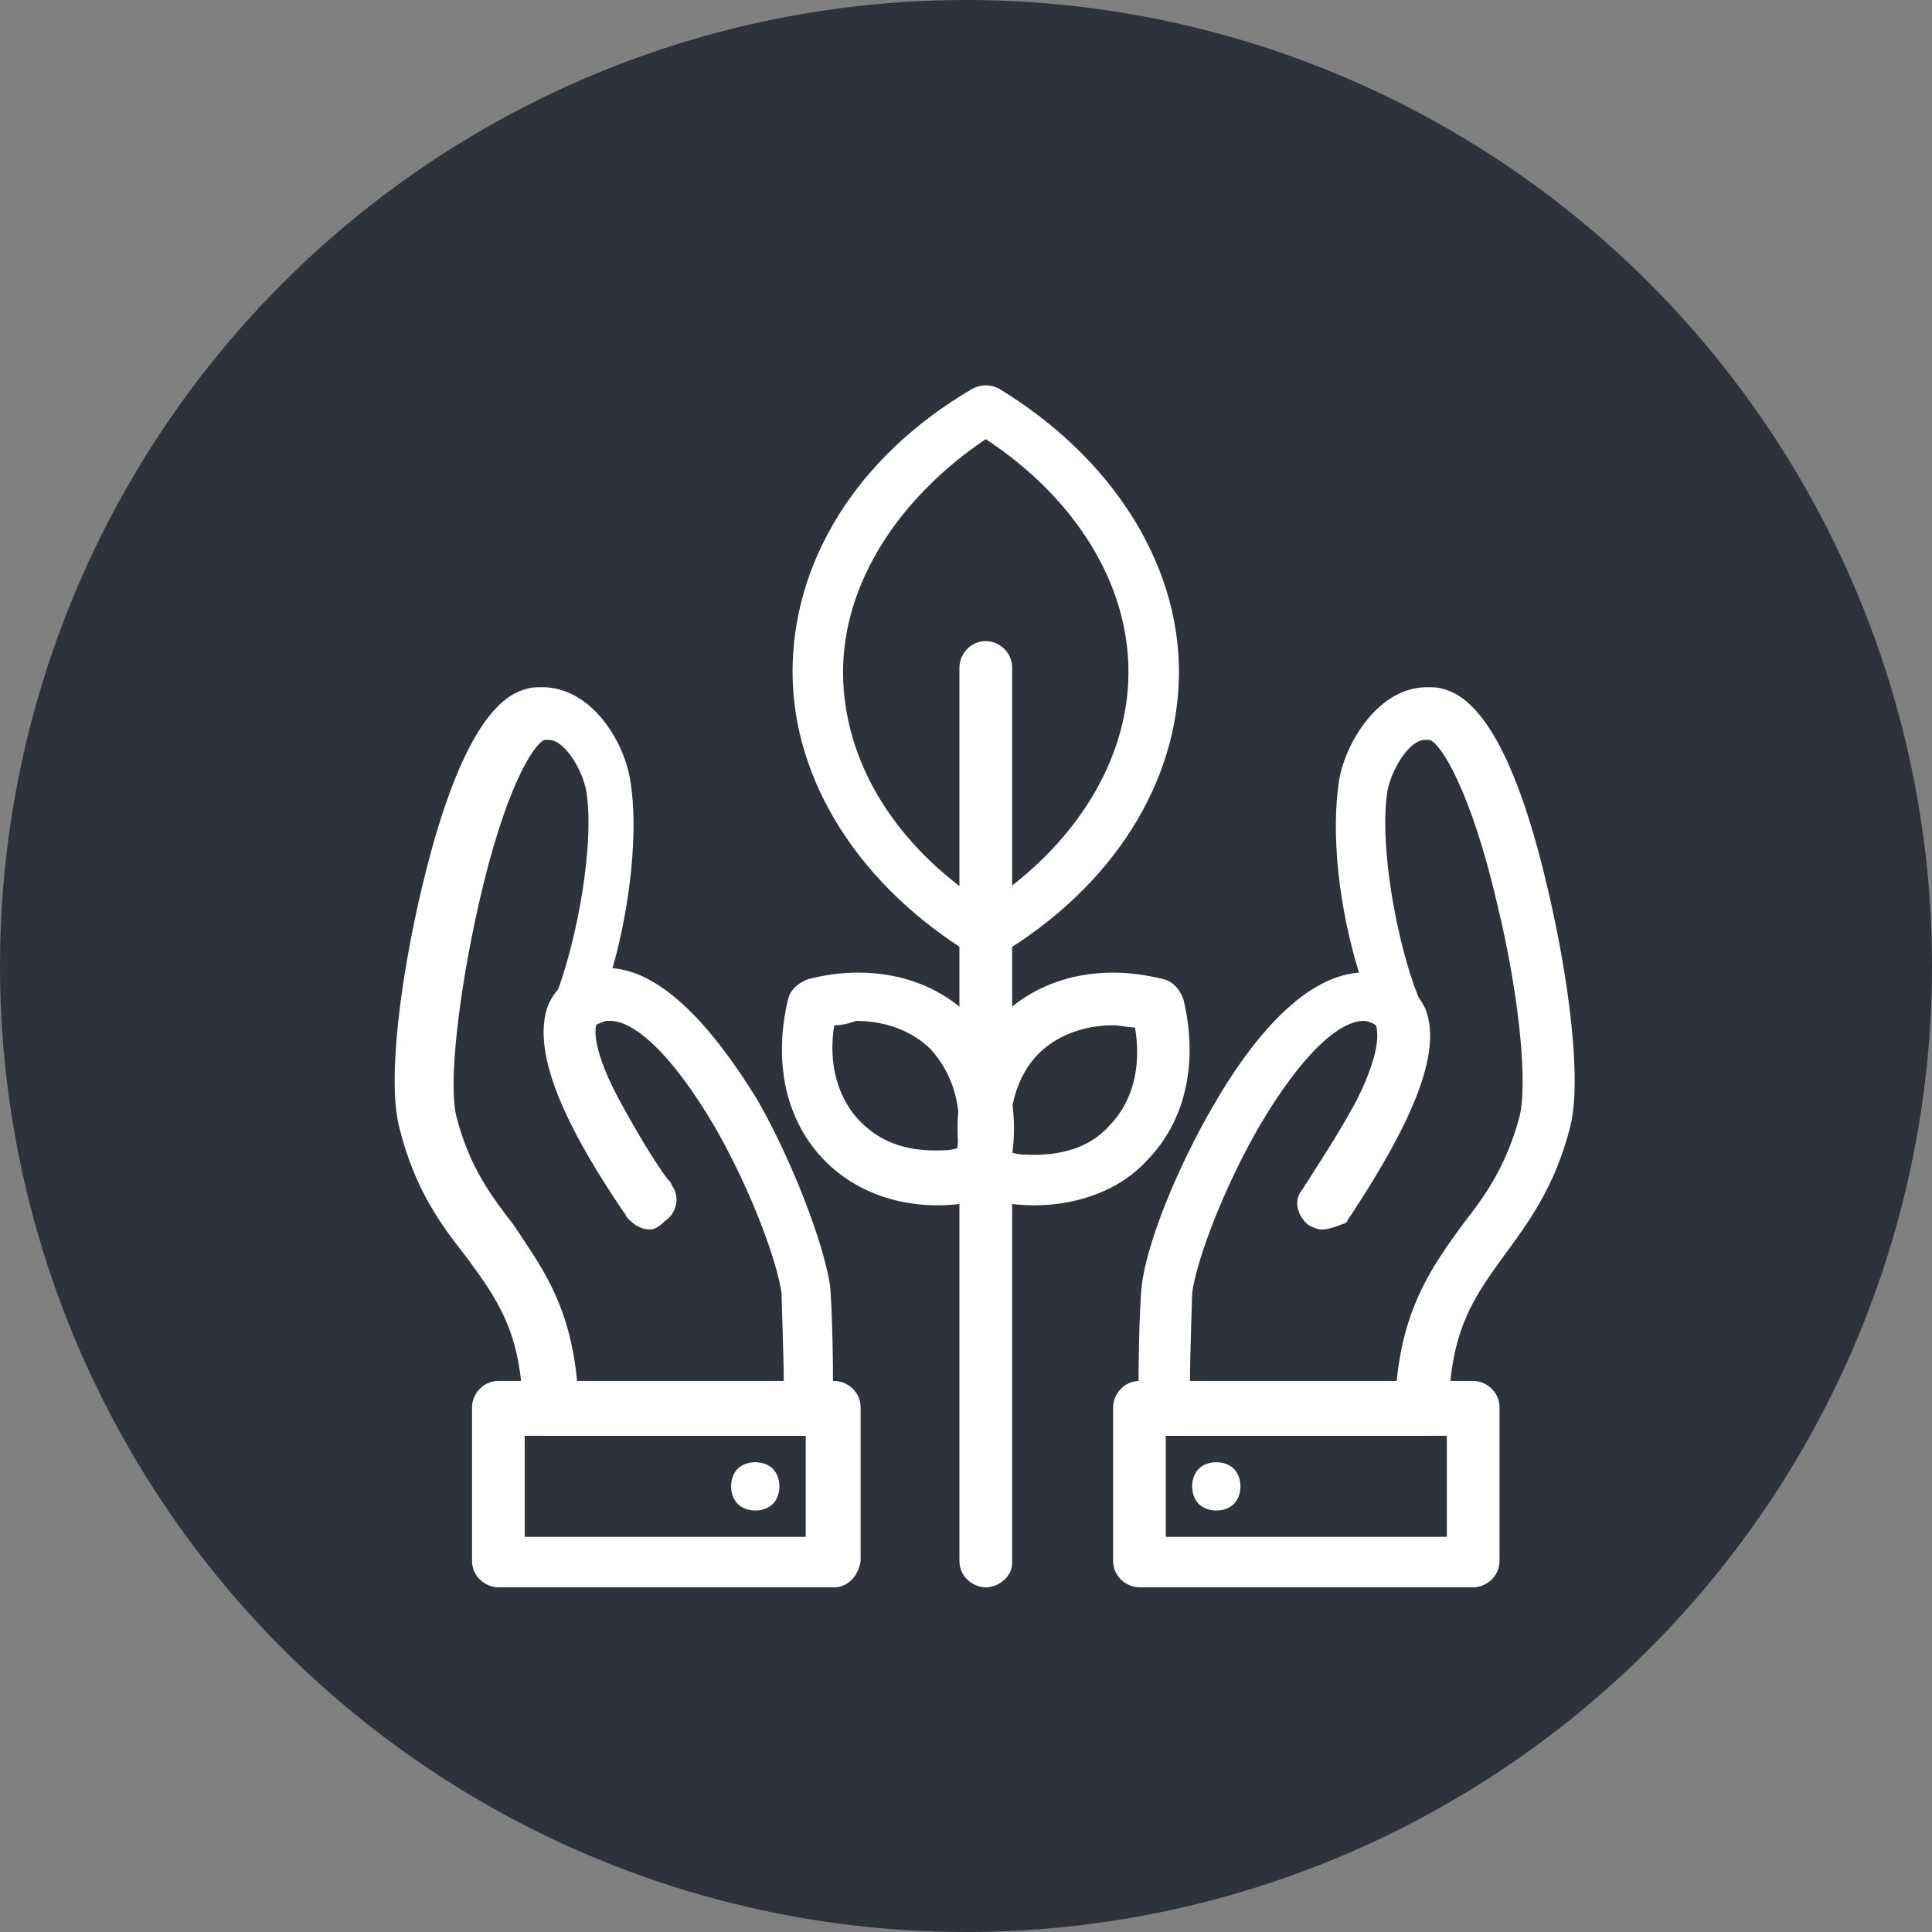
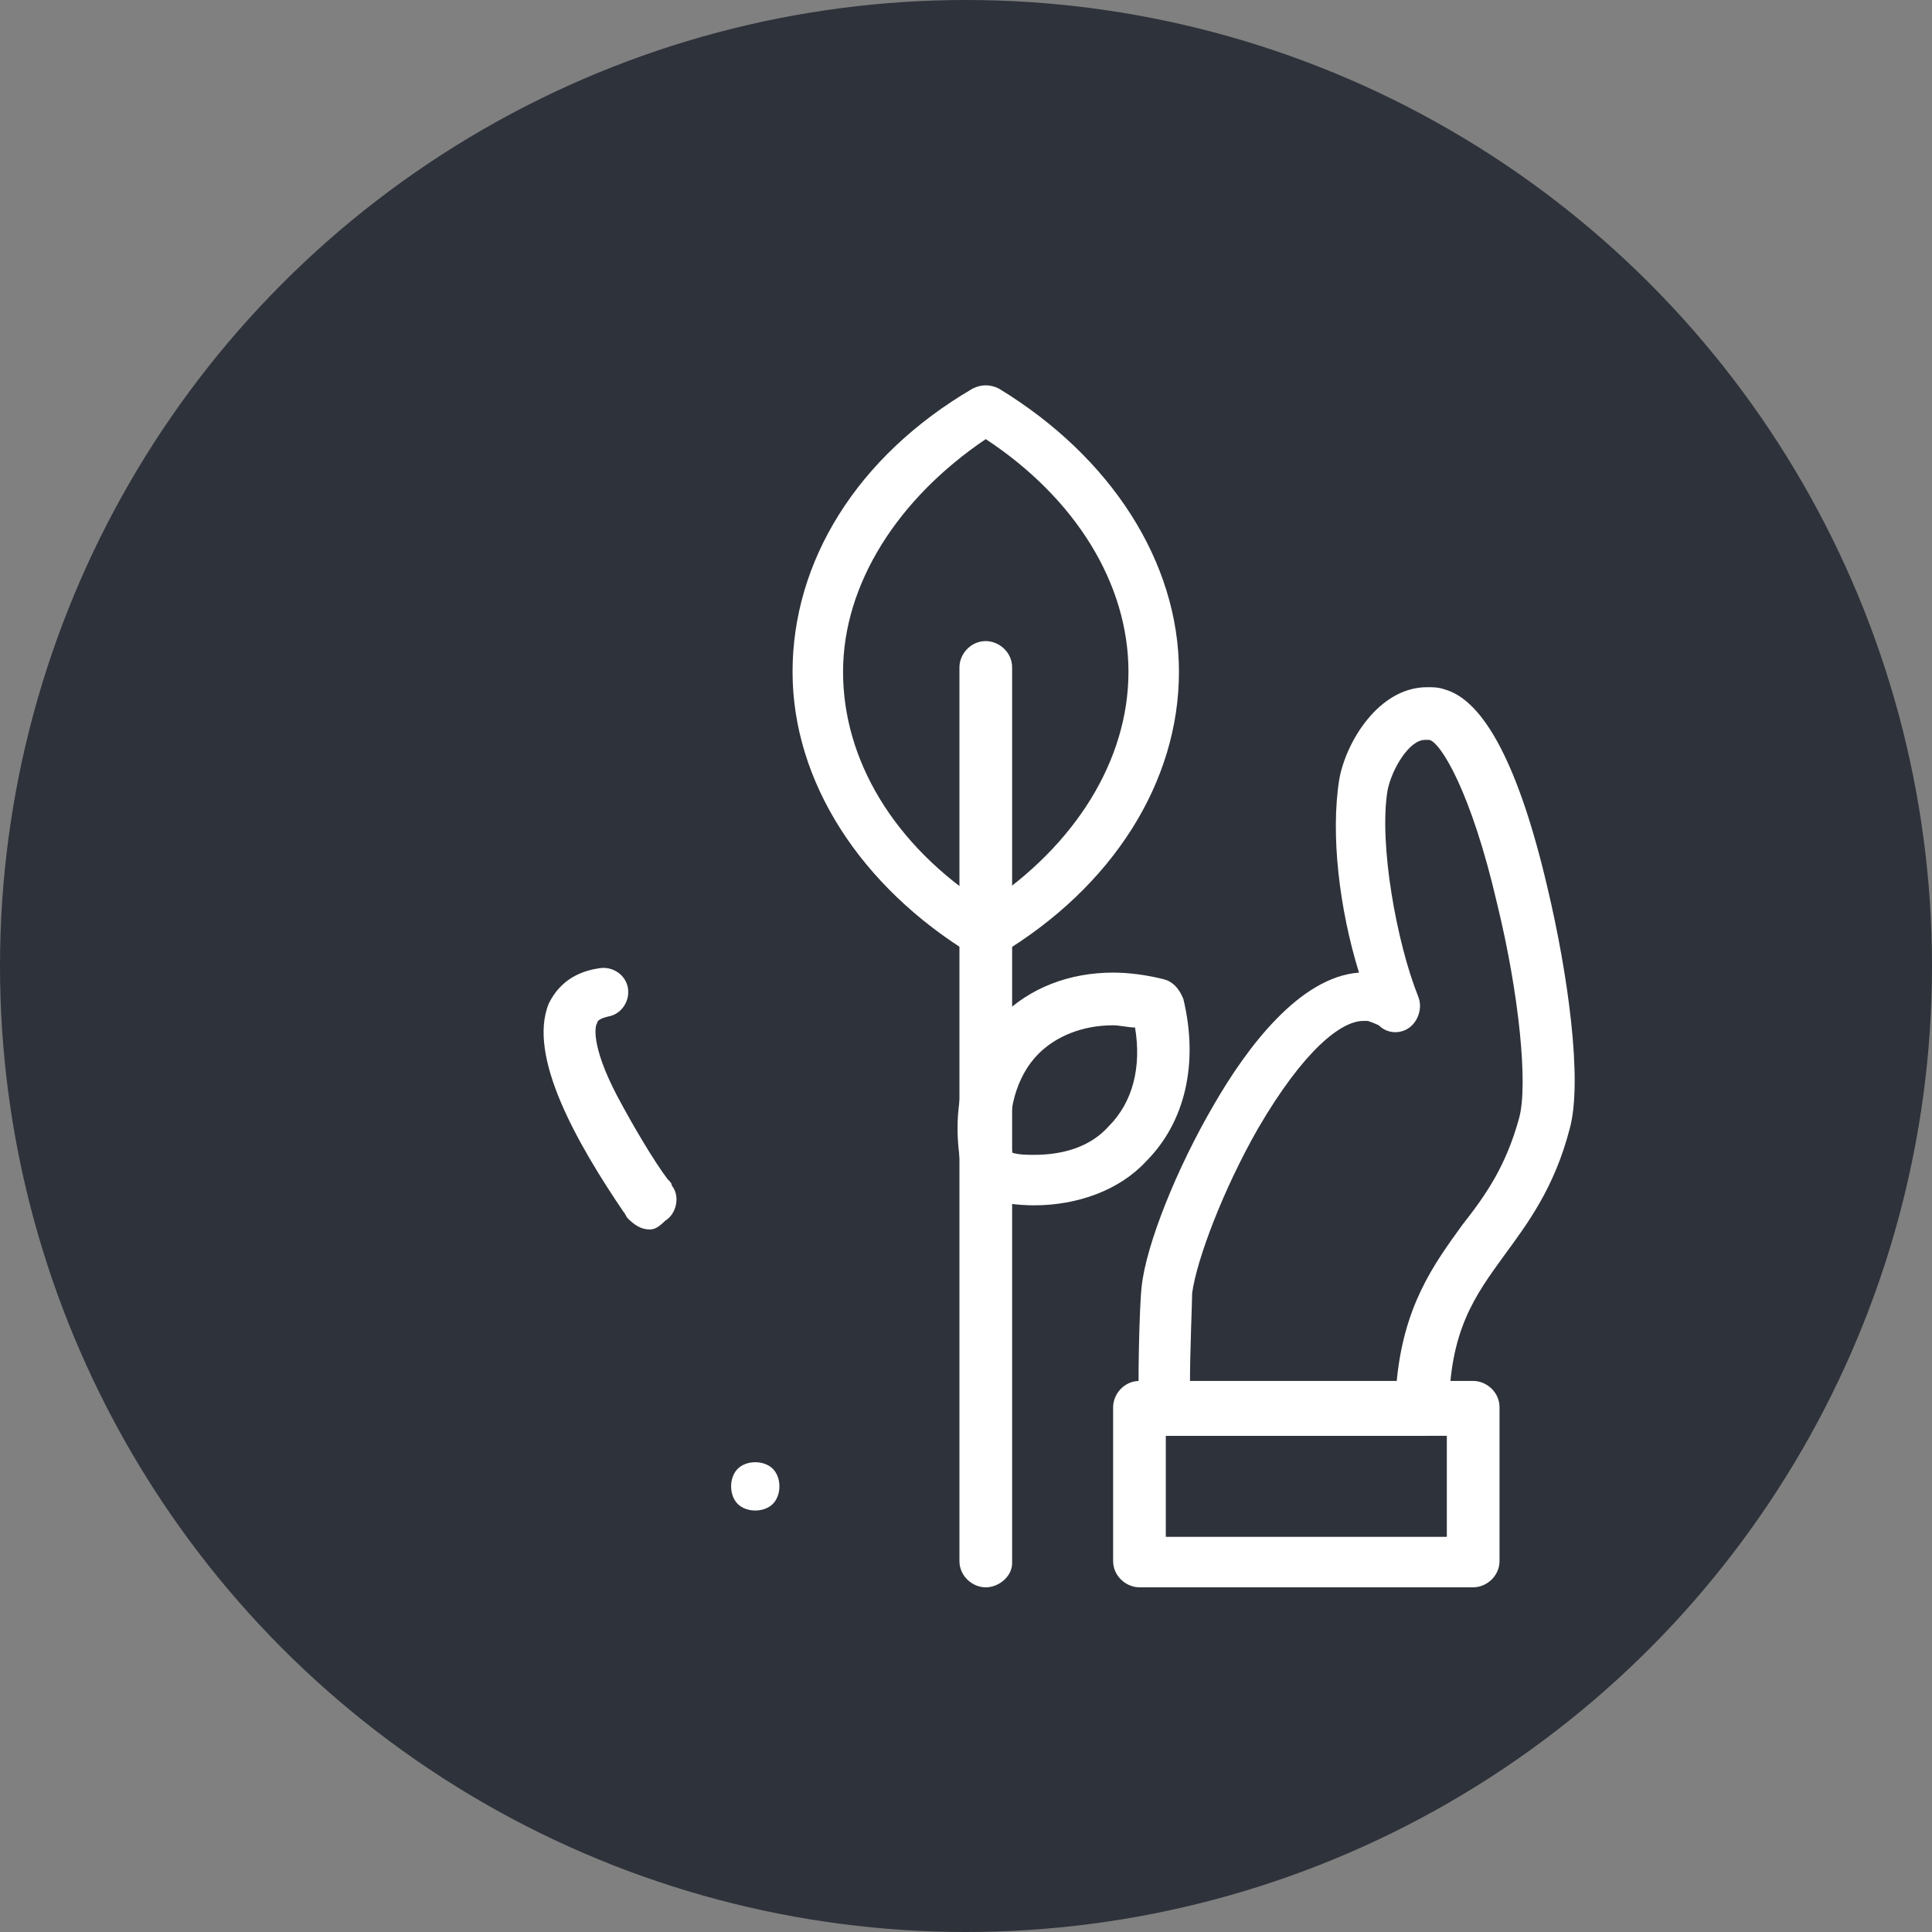
<svg xmlns="http://www.w3.org/2000/svg" width="88" height="88" viewBox="0 0 88 88" fill="none">
  <rect x="0" y="0" width="88" height="88" fill="#808080" stroke="none" />
  <circle cx="44" cy="44" r="44" fill="#2E323A" />
-   <path d="M60.201 56.001C60.001 56.001 59.801 55.901 59.601 55.801C59.101 55.401 58.901 54.701 59.301 54.201C59.401 54.101 59.401 54.001 59.501 53.901C60.001 53.101 61.001 51.601 61.801 50.101C63.001 47.701 62.701 46.901 62.701 46.801C62.701 46.701 62.601 46.601 62.201 46.501C61.601 46.401 61.101 45.801 61.301 45.201C61.501 44.601 62.001 44.101 62.601 44.301C64.001 44.501 64.601 45.301 64.901 45.901C65.901 48.201 63.601 52.201 61.501 55.401C61.401 55.501 61.401 55.601 61.301 55.701C61.001 55.801 60.601 56.001 60.201 56.001Z" fill="white" />
  <path d="M64.801 65.401H53.101C52.501 65.401 52.001 65.001 51.901 64.401C51.801 63.301 51.901 59.401 52.001 58.601C52.201 56.701 53.601 53.201 55.301 50.301C56.801 47.701 59.201 44.501 61.901 44.301C61.001 41.401 60.601 38.001 61.001 35.501C61.301 33.801 62.801 31.301 65.001 31.301C65.301 31.301 65.501 31.301 65.801 31.401C67.601 31.901 69.201 34.901 70.501 40.501C71.401 44.301 72.101 49.201 71.501 51.401C70.801 54.101 69.601 55.701 68.501 57.201C67.201 59.001 66.001 60.601 66.001 64.301C65.901 64.901 65.401 65.401 64.801 65.401ZM54.201 63.101H63.601C63.901 59.501 65.301 57.601 66.601 55.801C67.701 54.401 68.601 53.101 69.201 50.901C69.601 49.401 69.201 45.301 68.201 41.201C67.001 36.001 65.601 33.801 65.101 33.701C65.001 33.701 65.001 33.701 64.901 33.701C64.201 33.701 63.401 35.001 63.201 36.001C62.801 38.401 63.601 42.901 64.601 45.401C64.801 45.901 64.601 46.501 64.201 46.801C63.801 47.101 63.201 47.101 62.801 46.701C62.801 46.701 62.601 46.601 62.301 46.501C62.201 46.501 62.201 46.501 62.101 46.501C61.101 46.501 59.401 47.801 57.301 51.401C55.701 54.201 54.501 57.401 54.301 58.901C54.301 59.301 54.201 61.501 54.201 63.101Z" fill="white" />
  <path d="M67.101 72.3H51.901C51.301 72.3 50.701 71.8 50.701 71.1V64.1C50.701 63.5 51.201 62.9 51.901 62.9H67.101C67.701 62.9 68.301 63.4 68.301 64.1V71.1C68.301 71.8 67.701 72.3 67.101 72.3ZM53.101 70H65.901V65.4H53.101V70Z" fill="white" />
-   <path d="M55.401 68.802C55.101 68.802 54.801 68.702 54.601 68.502C54.401 68.302 54.301 68.002 54.301 67.702C54.301 67.402 54.401 67.102 54.601 66.902C54.801 66.702 55.101 66.602 55.401 66.602C55.701 66.602 56.001 66.702 56.201 66.902C56.401 67.102 56.501 67.402 56.501 67.702C56.501 68.002 56.401 68.302 56.201 68.502C56.001 68.702 55.701 68.802 55.401 68.802Z" fill="white" />
  <path d="M29.601 56.001C29.201 56.001 28.901 55.801 28.601 55.501C28.501 55.401 28.501 55.301 28.401 55.201C26.301 52.101 24.001 48.101 25.001 45.701C25.301 45.101 25.901 44.301 27.301 44.101C27.901 44.001 28.501 44.401 28.601 45.001C28.701 45.601 28.301 46.201 27.701 46.301C27.301 46.401 27.201 46.501 27.201 46.601C27.101 46.701 26.901 47.601 28.101 49.901C28.901 51.401 29.801 52.901 30.401 53.701C30.501 53.801 30.601 53.901 30.601 54.001C31.001 54.501 30.801 55.301 30.301 55.601C30.001 55.901 29.801 56.001 29.601 56.001Z" fill="white" />
-   <path d="M36.7 65.401H25C24.4 65.401 23.8 64.901 23.8 64.301C23.8 60.701 22.6 59.101 21.2 57.201C20.1 55.801 18.9 54.201 18.2 51.401C17.6 49.201 18.3 44.301 19.2 40.501C20.5 35.001 22.1 31.901 23.9 31.401C24.2 31.301 24.4 31.301 24.7 31.301C26.9 31.301 28.4 33.701 28.7 35.501C29.1 37.801 28.7 41.301 27.9 44.101C30.5 44.301 32.9 47.501 34.5 50.101C36.1 52.901 37.5 56.601 37.8 58.501C37.9 59.301 38 63.201 37.9 64.301C37.8 64.901 37.3 65.401 36.7 65.401ZM26.3 63.101H35.7C35.7 61.701 35.6 59.401 35.6 58.901C35.4 57.501 34.3 54.401 32.6 51.401C30.5 47.801 28.8 46.501 27.8 46.501C27.7 46.501 27.7 46.501 27.6 46.501C27.3 46.601 27.1 46.701 27.1 46.701C26.7 47.101 26.1 47.101 25.7 46.801C25.3 46.501 25.1 45.901 25.3 45.401C26.3 42.801 27.1 38.401 26.7 36.001C26.5 35.001 25.7 33.701 25 33.701C24.9 33.701 24.9 33.701 24.8 33.701C24.3 33.901 23 35.901 21.8 41.201C20.9 45.201 20.4 49.401 20.8 50.901C21.4 53.201 22.4 54.501 23.4 55.801C24.5 57.501 26 59.301 26.3 63.101Z" fill="white" />
-   <path d="M38 72.3H22.7C22.1 72.3 21.5 71.8 21.5 71.1V64.1C21.5 63.5 22 62.9 22.7 62.9H38C38.6 62.9 39.2 63.4 39.2 64.1V71.1C39.1 71.8 38.6 72.3 38 72.3ZM23.9 70H36.7V65.4H23.9V70Z" fill="white" />
  <path d="M34.401 68.802C34.101 68.802 33.801 68.702 33.601 68.502C33.401 68.302 33.301 68.002 33.301 67.702C33.301 67.402 33.401 67.102 33.601 66.902C33.801 66.702 34.101 66.602 34.401 66.602C34.701 66.602 35.001 66.702 35.201 66.902C35.401 67.102 35.501 67.402 35.501 67.702C35.501 68.002 35.401 68.302 35.201 68.502C35.001 68.702 34.701 68.802 34.401 68.802Z" fill="white" />
  <path d="M44.901 72.301C44.301 72.301 43.701 71.801 43.701 71.101V30.401C43.701 29.801 44.201 29.201 44.901 29.201C45.501 29.201 46.101 29.701 46.101 30.401V71.201C46.101 71.801 45.501 72.301 44.901 72.301Z" fill="white" />
  <path d="M44.9 43.701C44.7 43.701 44.5 43.601 44.3 43.501C39.2 40.401 36.1 35.601 36.1 30.601C36.1 25.601 39 20.801 44.3 17.701C44.7 17.501 45.1 17.501 45.5 17.701C50.6 20.801 53.7 25.601 53.7 30.601C53.7 35.601 50.7 40.401 45.5 43.501C45.3 43.601 45.1 43.701 44.9 43.701ZM44.9 20.001C40.9 22.701 38.4 26.601 38.4 30.601C38.4 34.601 40.7 38.501 44.9 41.201C49 38.501 51.4 34.601 51.4 30.601C51.4 26.601 49 22.701 44.9 20.001Z" fill="white" />
  <path d="M47.1 54.901C46.4 54.901 45.6 54.801 44.8 54.601C44.4 54.501 44.1 54.201 43.9 53.701C43.2 50.801 43.8 48.101 45.6 46.301C46.9 45.001 48.7 44.301 50.7 44.301C51.4 44.301 52.2 44.401 53 44.601C53.4 44.701 53.7 45.001 53.9 45.501C54.6 48.401 54 51.101 52.2 52.901C51 54.201 49.1 54.901 47.1 54.901ZM46.1 52.501C46.4 52.601 46.8 52.601 47.1 52.601C48.5 52.601 49.7 52.201 50.5 51.301C51.6 50.201 52 48.601 51.7 46.801C51.4 46.801 51 46.701 50.7 46.701C49.3 46.701 48.1 47.201 47.3 48.001C46.3 49.001 45.8 50.701 46.1 52.501Z" fill="white" />
-   <path d="M42.7 54.901C40.7 54.901 38.9 54.201 37.6 52.901C35.8 51.101 35.2 48.401 35.9 45.501C36 45.101 36.3 44.801 36.8 44.601C37.6 44.401 38.3 44.301 39.1 44.301C41.1 44.301 42.9 45.001 44.2 46.301C46 48.101 46.6 50.801 45.9 53.701C45.8 54.101 45.5 54.401 45 54.601C44.2 54.801 43.4 54.901 42.7 54.901ZM38 46.701C37.7 48.501 38.2 50.101 39.2 51.101C40.1 52.001 41.2 52.401 42.6 52.401C42.9 52.401 43.3 52.401 43.6 52.301C43.9 50.501 43.4 48.901 42.4 47.801C41.6 47.001 40.4 46.501 39 46.501C38.7 46.601 38.4 46.701 38 46.701Z" fill="white" />
</svg>